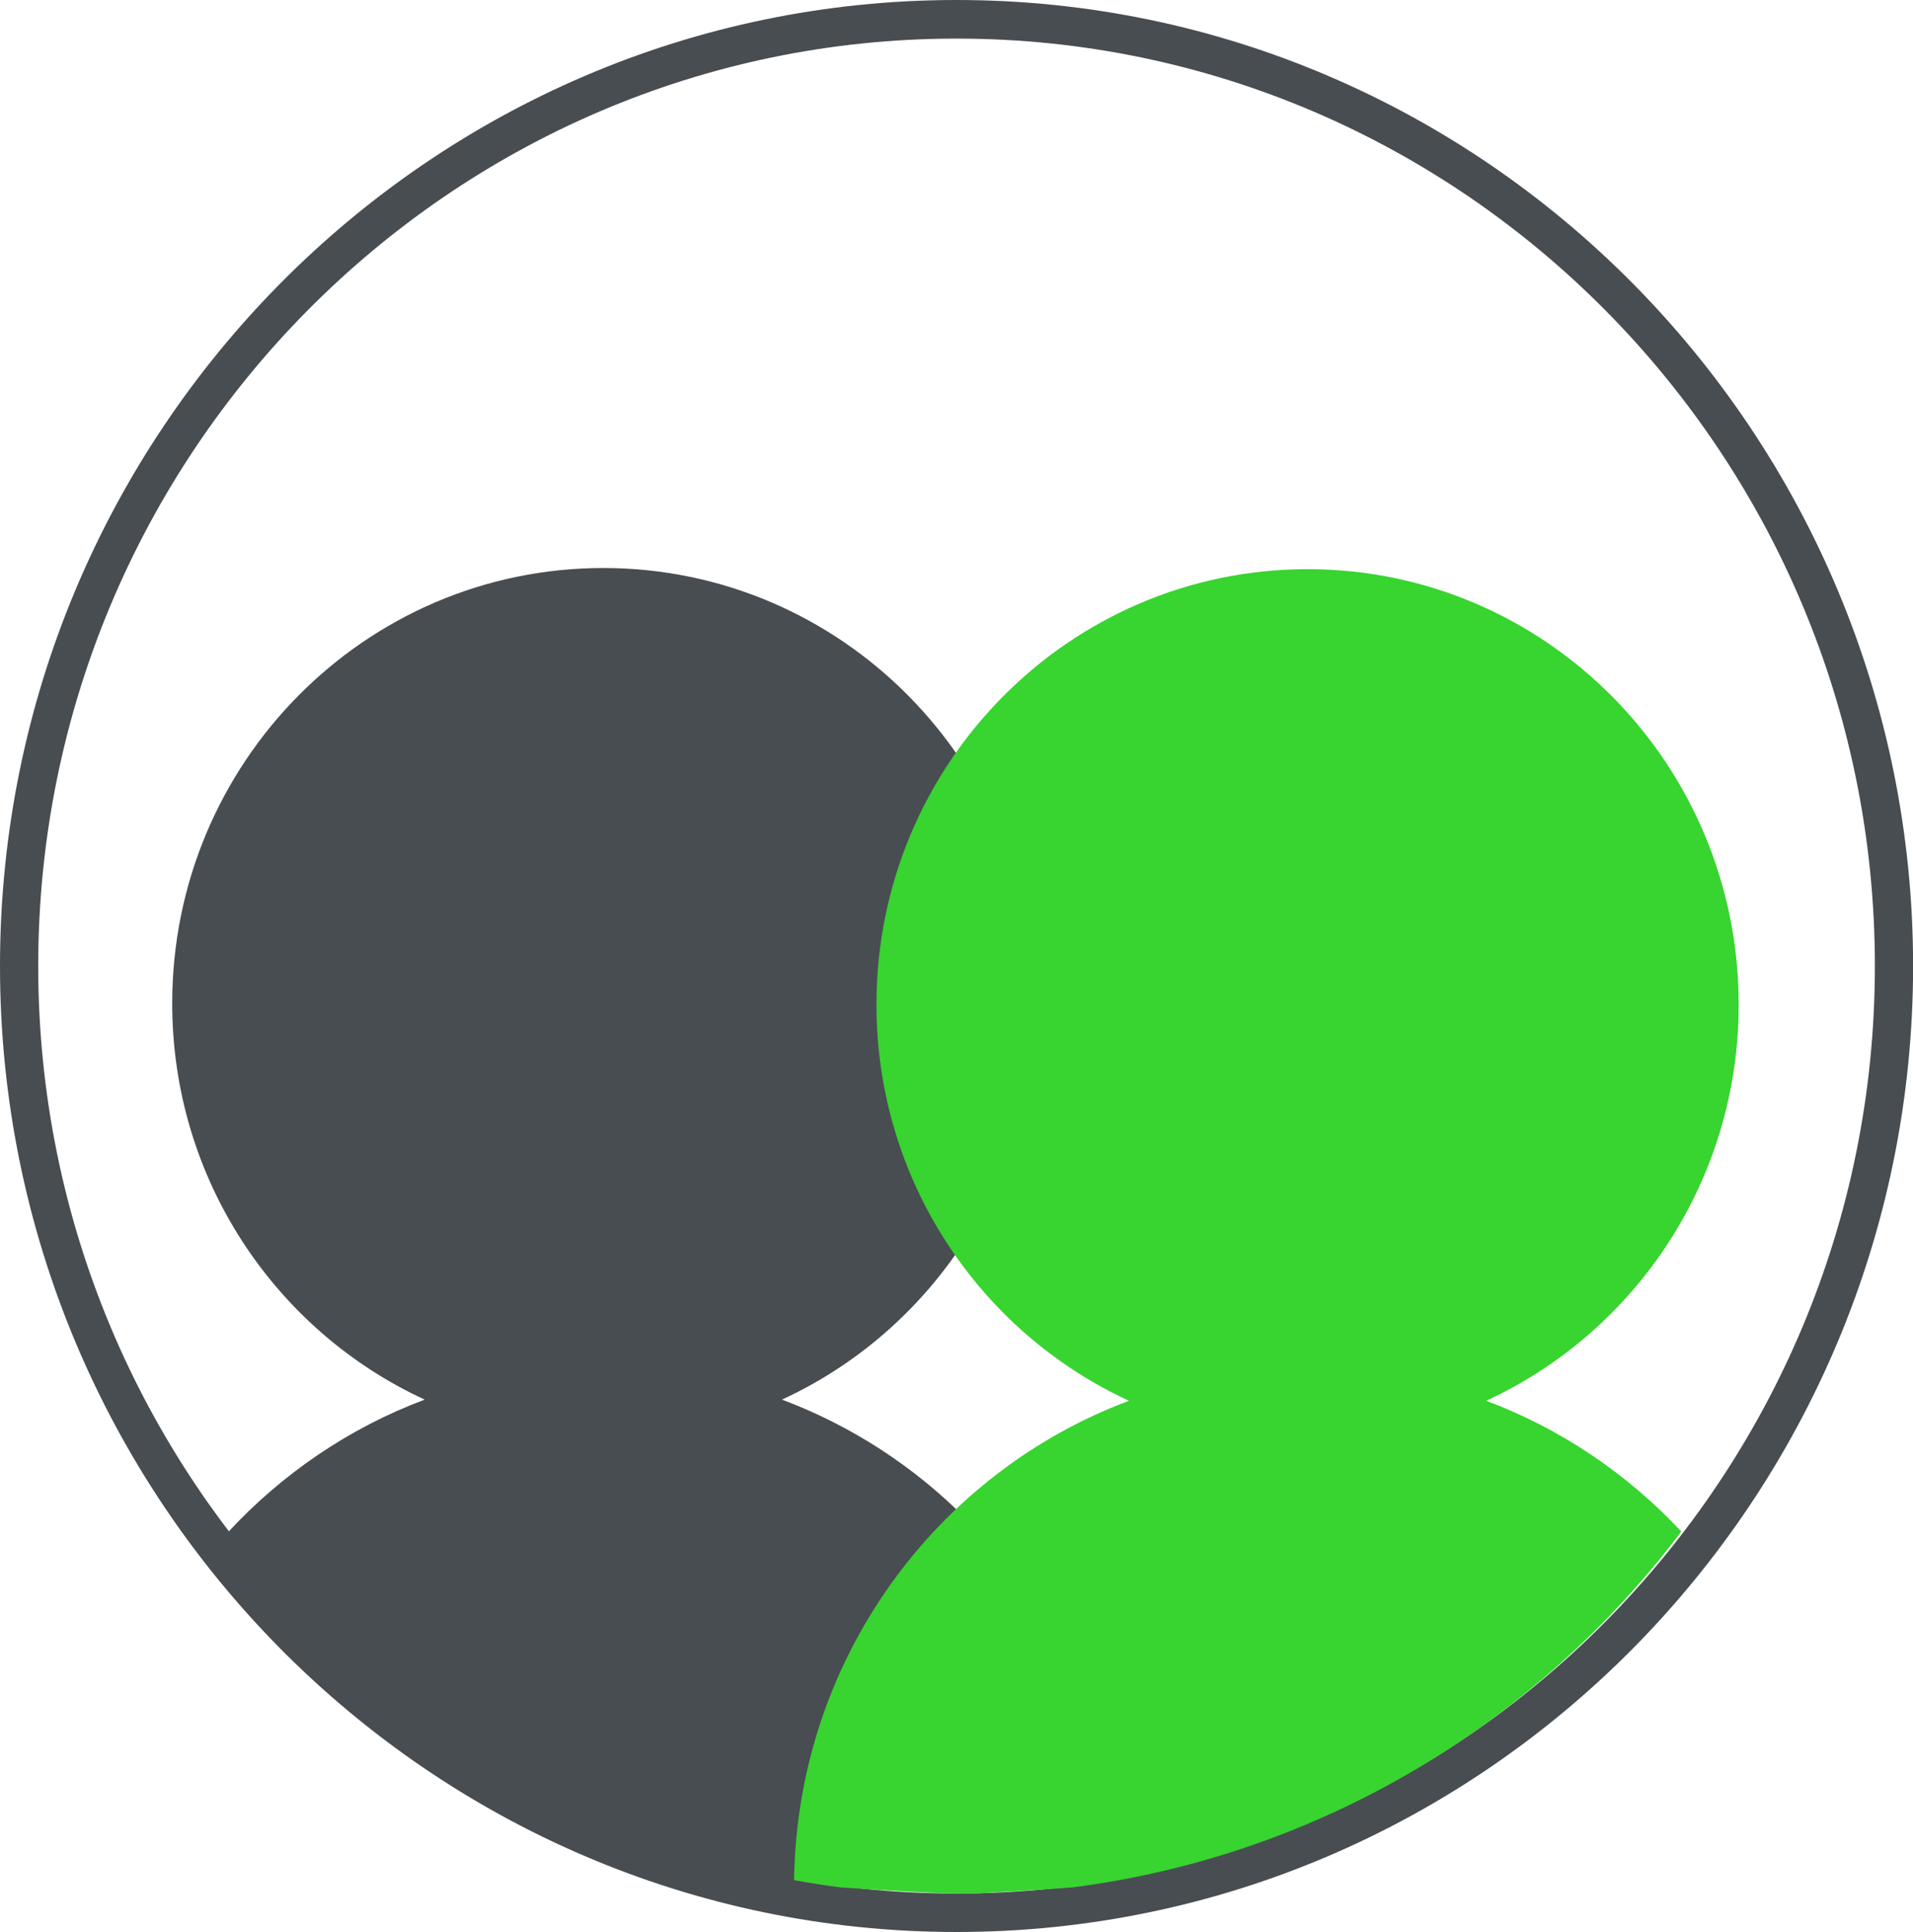
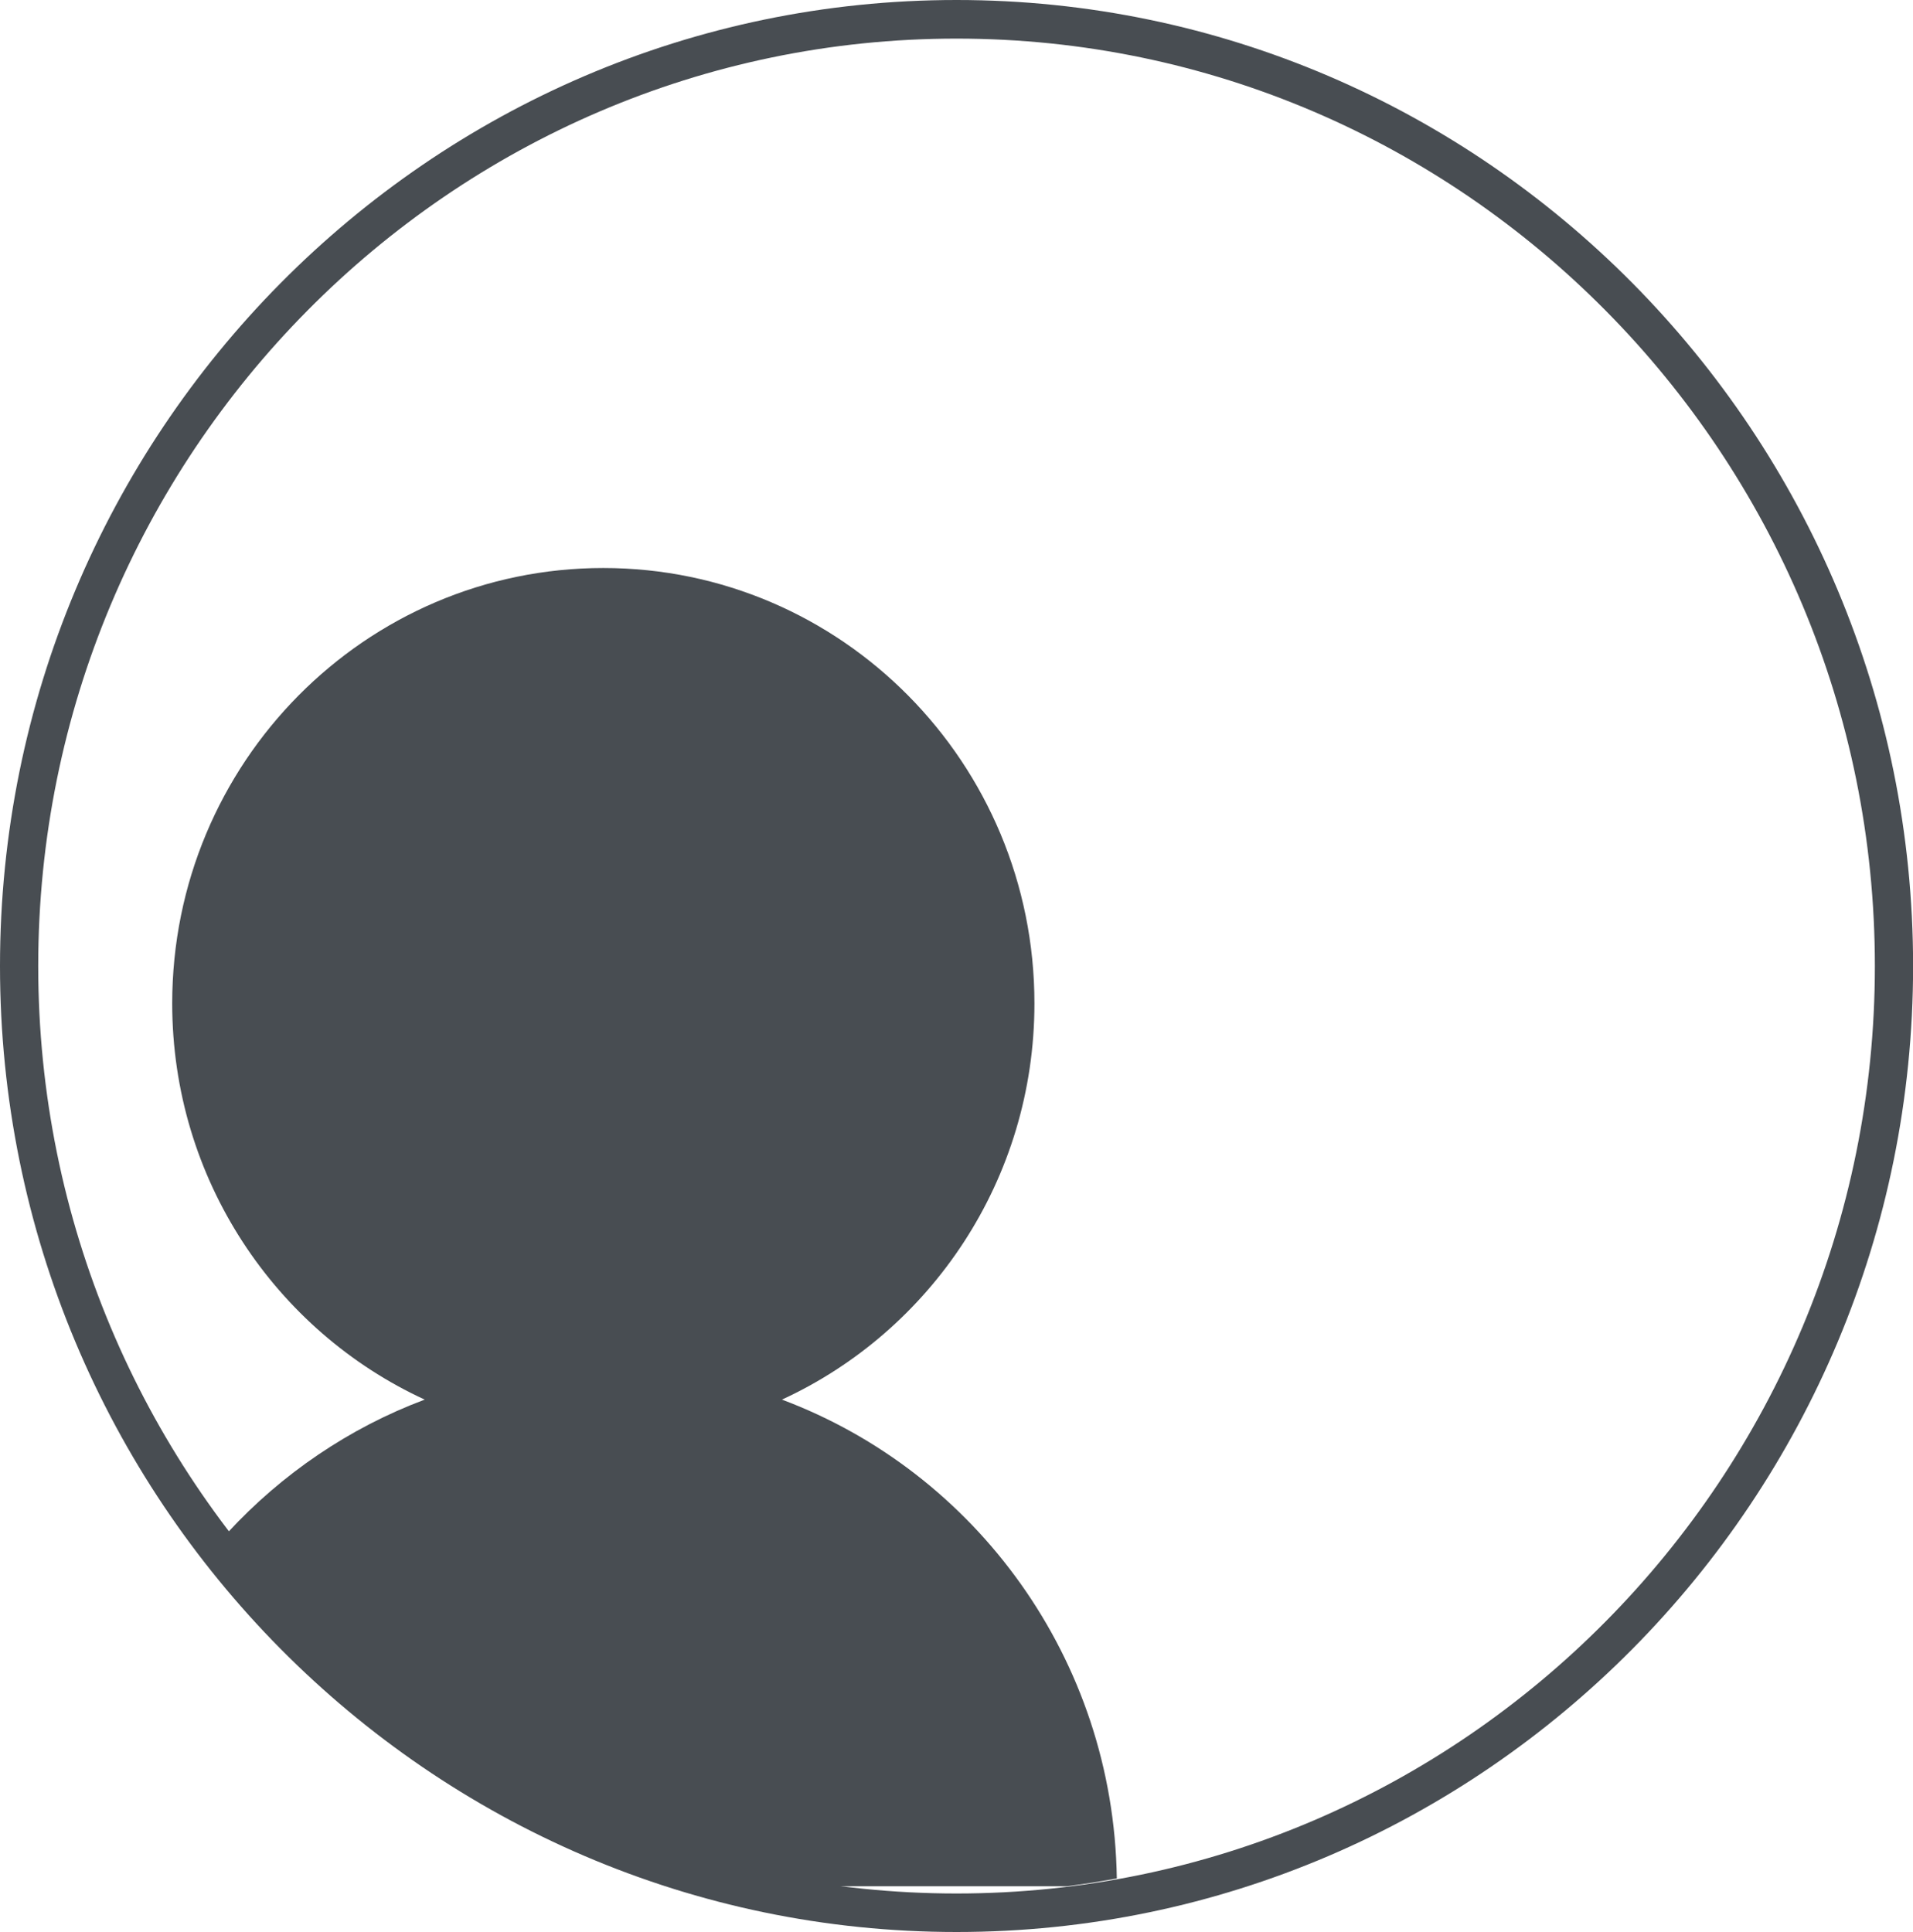
<svg xmlns="http://www.w3.org/2000/svg" width="100" height="101" viewBox="0 0 100 101" fill="none">
  <g clip-path="url(#clip0_57:206)">
    <path d="M50.002 101C22.431 101 0 78.35 0 50.502C0 22.655 22.431 0 50.002 0C77.574 0 100.005 22.655 100.005 50.502C100.005 78.35 77.574 101 50.002 101ZM50.002 2.018C23.53 2.018 1.998 23.765 1.998 50.502C1.998 77.24 23.53 98.987 50.002 98.987C76.47 98.987 98.007 77.24 98.007 50.502C98.007 23.765 76.47 2.018 50.002 2.018Z" fill="#484D52" />
    <path d="M54.074 52.455C54.074 39.886 43.983 29.694 31.538 29.694C19.094 29.694 9.002 39.886 9.002 52.455C9.002 61.659 14.418 69.585 22.201 73.168C18.245 74.651 14.738 77.053 11.91 80.111C19.444 90.066 30.744 96.948 43.658 98.608H55.768C56.647 98.497 57.516 98.361 58.38 98.2C58.211 86.716 50.987 76.957 40.875 73.168C48.659 69.585 54.074 61.659 54.074 52.455Z" fill="#484D52" />
-     <path d="M77.689 73.228C85.472 69.641 90.888 61.719 90.888 52.516C90.888 39.947 80.796 29.755 68.352 29.755C55.907 29.755 45.816 39.947 45.816 52.516C45.816 61.719 51.231 69.646 59.015 73.228C48.898 77.018 41.665 86.791 41.51 98.29C42.314 98.437 43.128 98.563 43.948 98.669C43.948 98.669 48.694 98.997 50.282 98.997C51.731 98.992 56.057 98.669 56.057 98.669C69.021 97.004 80.357 90.076 87.89 80.065C85.078 77.058 81.601 74.692 77.689 73.228Z" fill="#38D430" />
  </g>
  <defs>
    <clipPath id="clip0_57:206">
      <rect width="100" height="101" fill="white" />
    </clipPath>
  </defs>
</svg>